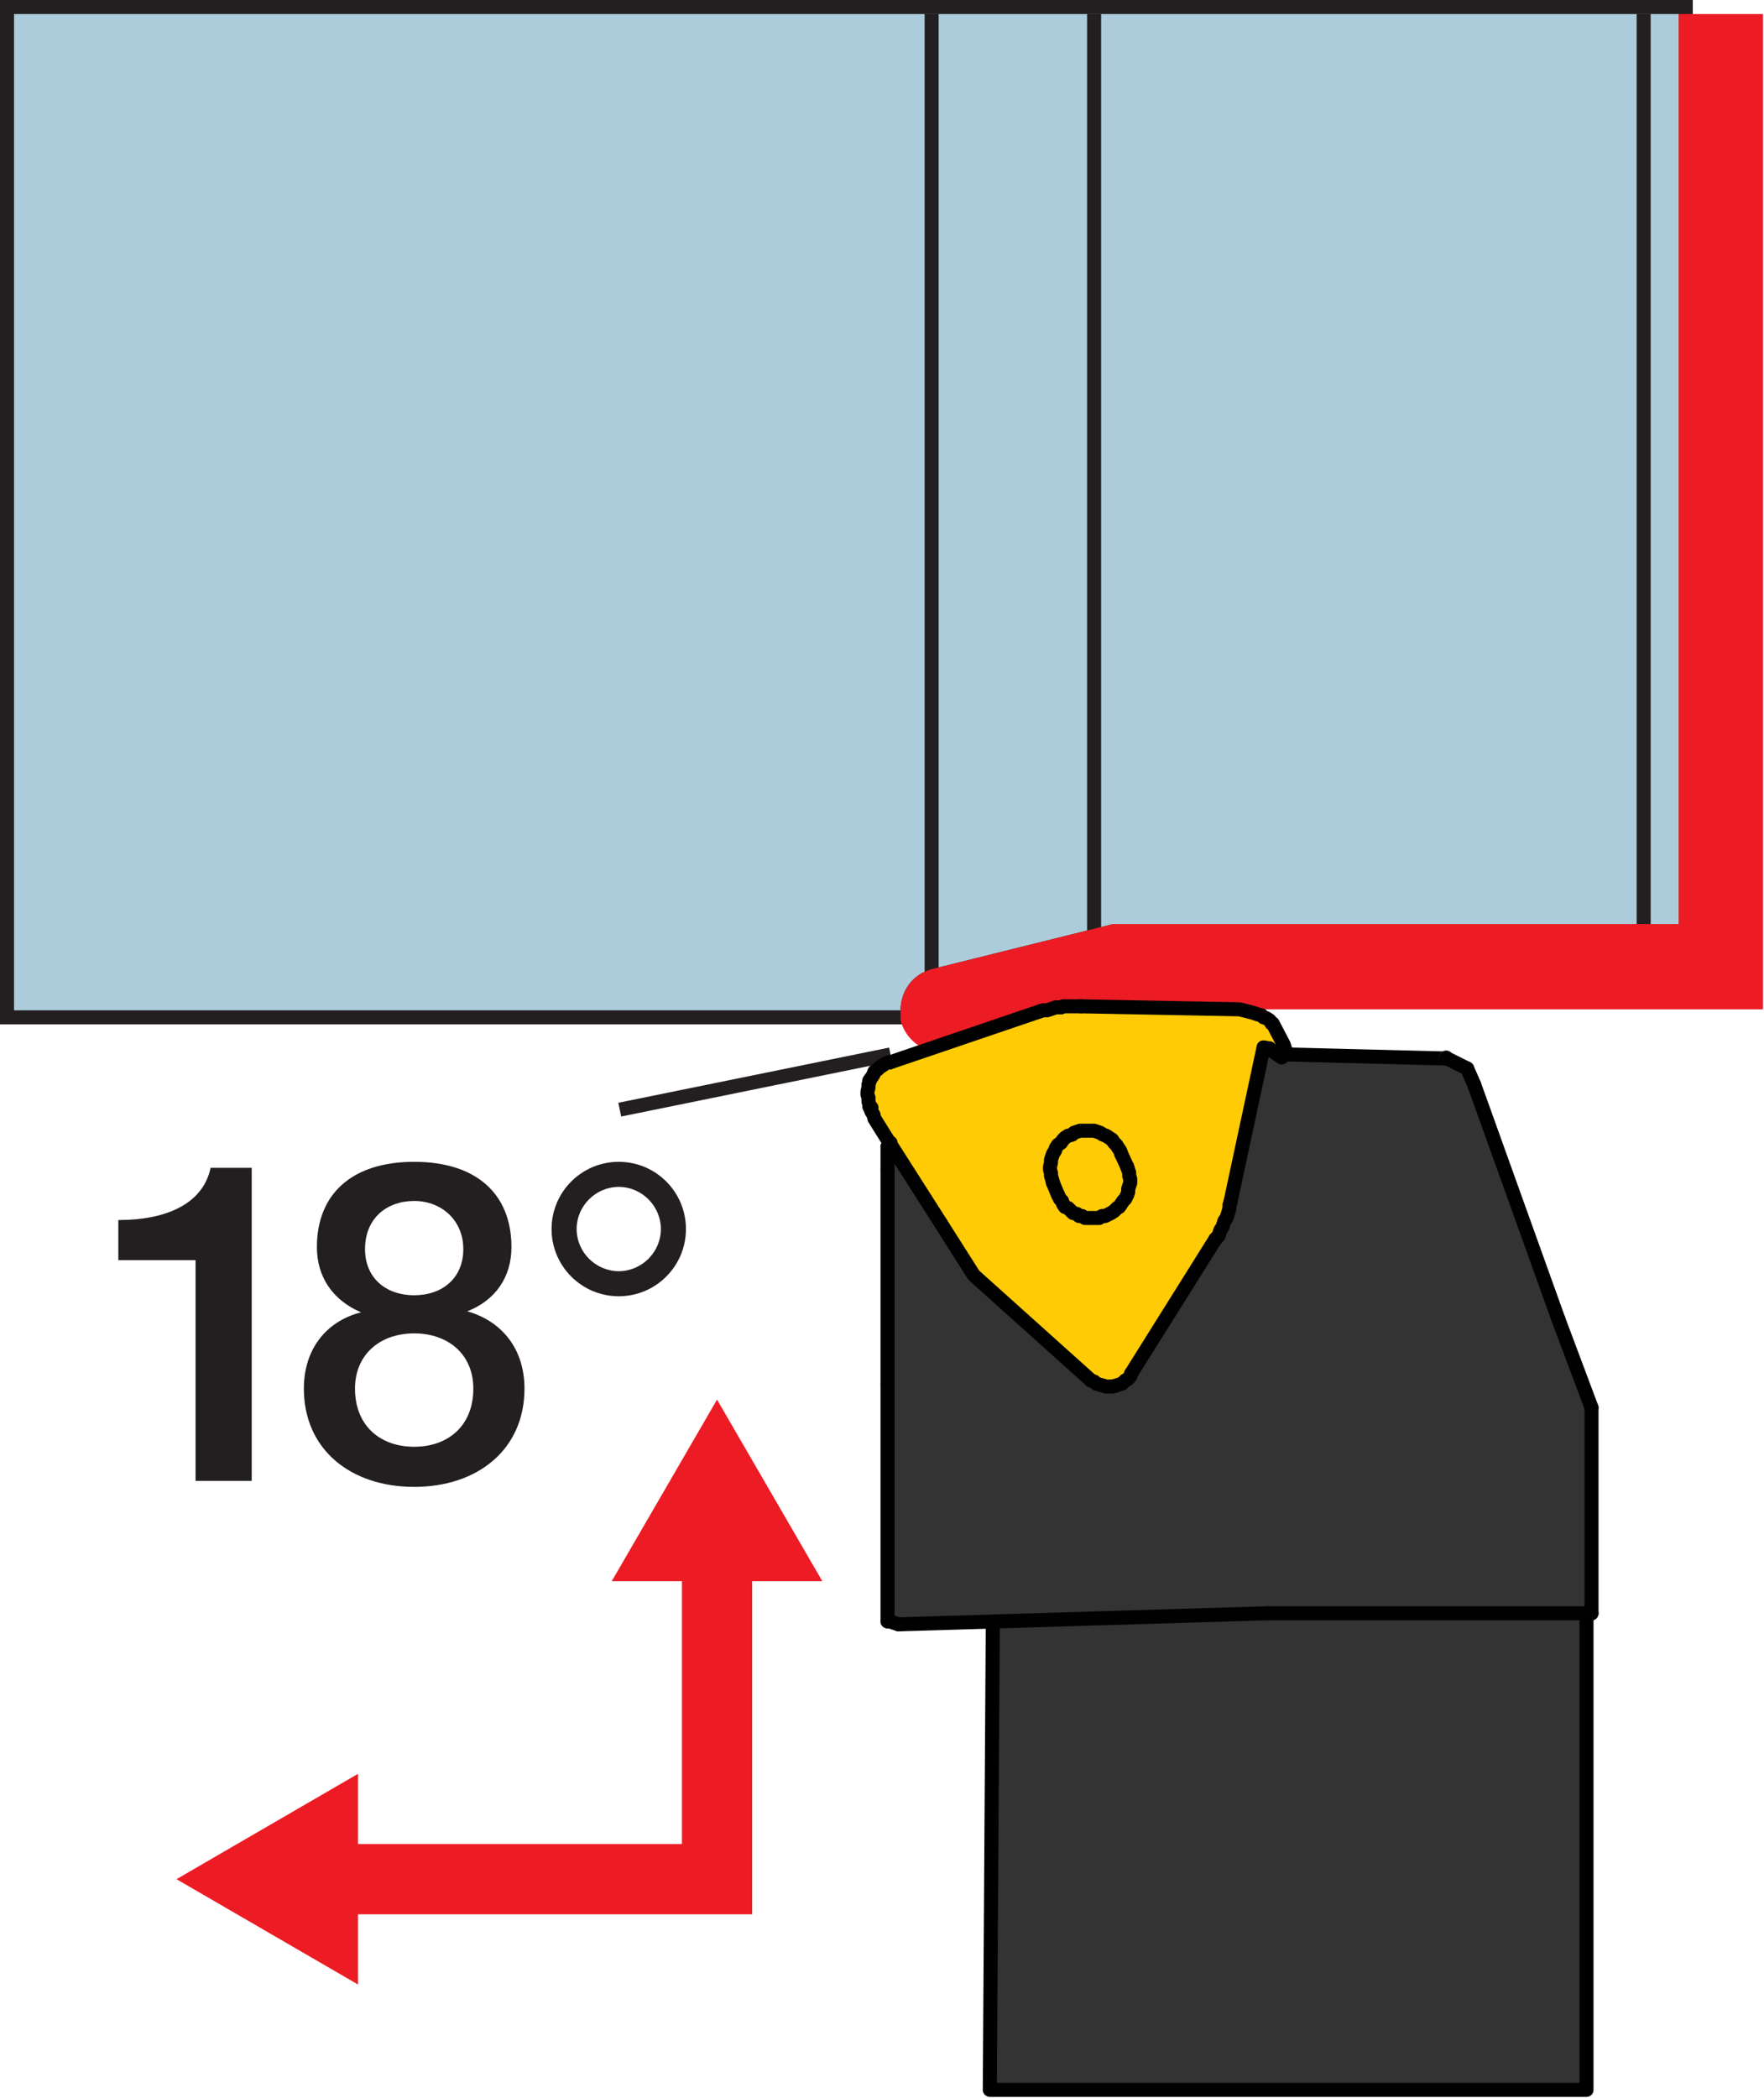
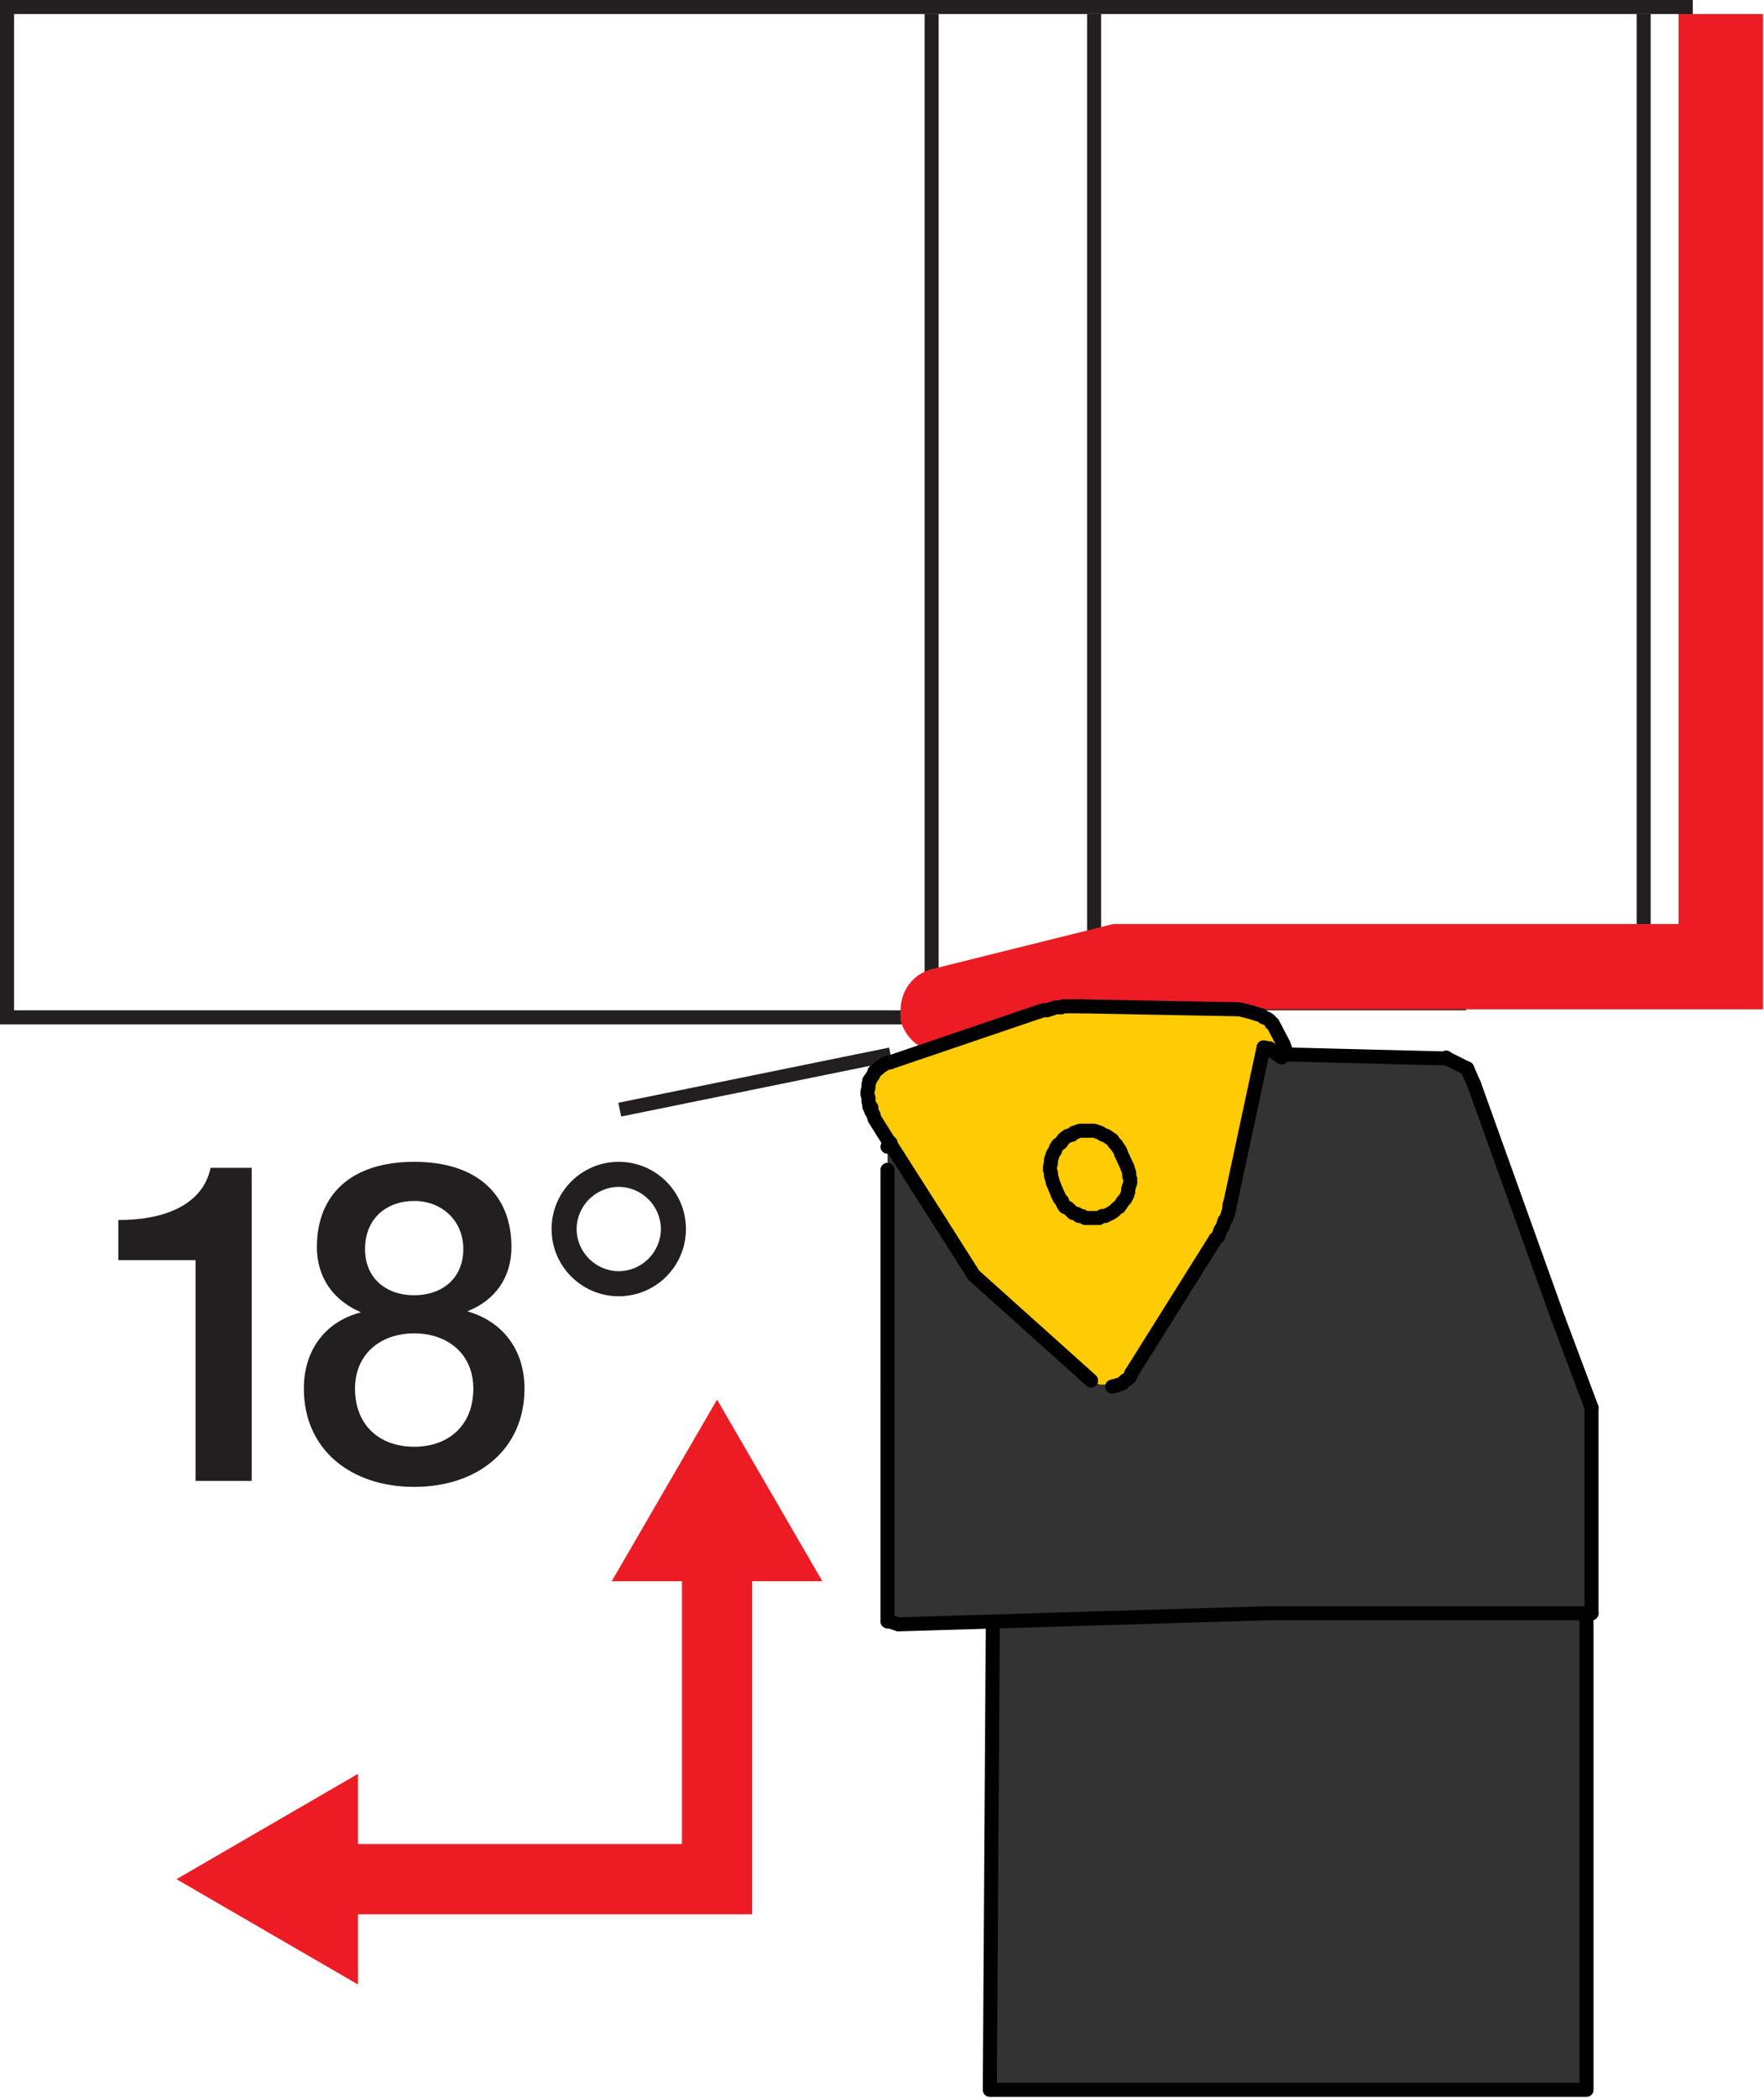
<svg xmlns="http://www.w3.org/2000/svg" id="Layer_1" viewBox="0 0 17.59 20.91">
  <defs>
    <style>.cls-1,._œ_,.cls-2,.cls-3{stroke-width:.14px;}.cls-1,._œ_,.cls-3{stroke-linejoin:round;}.cls-1,.cls-2{stroke:#231f20;}.cls-1,.cls-2,.cls-3,.cls-4{fill:none;}.cls-1,.cls-3{stroke-linecap:round;}._œ_{stroke:#000;}._œ_,.cls-5{fill:#333;}.cls-2{stroke-miterlimit:3.86;}.cls-3{stroke:#010101;}.cls-6{fill:#ed1c24;}.cls-7{fill:#231f20;}.cls-4{stroke:#ed1c24;stroke-miterlimit:10;stroke-width:.7px;}.cls-8{fill:#acccdb;}.cls-9{fill:#ffcb05;}</style>
  </defs>
  <g>
    <g>
-       <path class="cls-8" d="M.07,10.14V.07H16.81V9.28h-5.71l-1.79,.45c-.15,.04-.26,.18-.26,.34v.07H.07Z" />
-       <path class="cls-7" d="M16.74,.14V9.21h-5.64l-1.81,.45c-.19,.05-.31,.22-.31,.41H.14V.14H16.74m.14-.14H0V10.21H9.12v-.14c0-.13,.08-.24,.21-.27l1.81-.45h5.6s.14,0,.14,0V0h0Z" />
+       <path class="cls-7" d="M16.74,.14V9.21l-1.81,.45c-.19,.05-.31,.22-.31,.41H.14V.14H16.74m.14-.14H0V10.21H9.12v-.14c0-.13,.08-.24,.21-.27l1.81-.45h5.6s.14,0,.14,0V0h0Z" />
    </g>
    <line class="cls-2" x1="16.39" y1=".14" x2="16.39" y2="9.69" />
    <line class="cls-2" x1="10.91" y1=".14" x2="10.91" y2="9.65" />
    <line class="cls-2" x1="9.29" y1=".14" x2="9.29" y2="9.98" />
    <path class="cls-6" d="M17.16,.14h-.42V9.21h-5.64l-1.81,.45c-.19,.05-.31,.22-.31,.41,0,.03,0,.07,0,.1,.05,.19,.22,.32,.41,.32,.04,0,.07,0,.11-.01l1.65-.42h6.43V.14h-.42Z" />
    <line class="cls-2" x1="6.18" y1="11.06" x2="8.88" y2="10.51" />
    <g>
      <path class="cls-7" d="M1.19,12.16c.43,0,.83-.14,.91-.52h.41v3.12h-.56v-2.2h-.77v-.4Z" />
      <path class="cls-7" d="M3.03,13.84c0-.39,.22-.67,.57-.76h0c-.28-.12-.44-.35-.44-.65,0-.53,.35-.85,.97-.85s.97,.32,.97,.85c0,.3-.16,.53-.44,.64h0c.35,.1,.57,.38,.57,.77,0,.61-.47,.98-1.1,.98s-1.1-.37-1.1-.98Zm1.69,0c0-.34-.25-.55-.59-.55s-.59,.21-.59,.55c0,.37,.25,.58,.59,.58s.59-.21,.59-.58Zm-1.08-1.39c0,.29,.21,.46,.49,.46s.49-.17,.49-.46-.22-.48-.49-.48-.49,.17-.49,.48Z" />
      <path class="cls-7" d="M6.17,11.58c.37,0,.67,.3,.67,.67s-.3,.67-.67,.67-.67-.3-.67-.67,.3-.67,.67-.67Zm0,1.09c.23,0,.42-.19,.42-.42s-.19-.42-.42-.42-.42,.19-.42,.42,.19,.42,.42,.42Z" />
    </g>
    <polygon class="_œ_" points="12.8 13.95 12.83 13.22 12.42 11.84 8.97 12.34 8.93 14.26 9.91 14.58 9.87 20.83 15.82 20.83 15.82 15.84 12.8 13.95" />
    <g>
      <g>
        <polygon class="cls-9" points="10.49 11.75 10.48 11.72 10.48 11.69 10.47 11.66 10.47 11.63 10.48 11.59 10.48 11.56 10.49 11.53 10.5 11.5 10.52 11.47 10.53 11.44 10.55 11.41 10.58 11.39 10.6 11.36 10.62 11.34 10.65 11.32 10.69 11.31 10.71 11.29 10.74 11.28 10.77 11.27 10.81 11.27 10.84 11.27 10.87 11.27 10.91 11.27 10.94 11.28 10.97 11.29 11 11.31 11.03 11.32 11.06 11.34 11.09 11.36 11.11 11.39 11.13 11.41 11.15 11.44 11.17 11.47 11.18 11.5 11.24 11.63 11.25 11.66 11.26 11.69 11.26 11.72 11.27 11.75 11.27 11.79 11.26 11.82 11.25 11.85 11.25 11.88 11.24 11.91 11.22 11.95 11.2 11.97 11.18 12 11.16 12.03 11.14 12.04 11.11 12.07 11.08 12.09 11.06 12.1 11.02 12.12 10.99 12.12 10.96 12.14 10.92 12.14 10.89 12.14 10.86 12.14 10.82 12.14 10.79 12.12 10.76 12.12 10.74 12.1 10.7 12.09 10.68 12.07 10.65 12.04 10.62 12.03 10.6 12 10.59 11.97 10.57 11.95 10.55 11.91 10.5 11.79 10.49 11.75" />
        <polygon class="cls-5" points="8.85 11.43 8.87 11.39 9.38 12.19 9.71 12.71 10.88 13.76 10.91 13.77 10.93 13.79 10.96 13.8 11 13.81 11.03 13.82 11.06 13.82 11.09 13.82 11.13 13.81 11.16 13.8 11.19 13.79 11.22 13.76 11.24 13.75 11.27 13.72 11.28 13.69 12.12 12.35 12.15 12.32 12.16 12.29 12.17 12.26 12.19 12.23 12.2 12.2 12.21 12.17 12.23 12.14 12.24 12.11 12.25 12.08 12.26 12.04 12.26 12.01 12.27 11.98 12.6 10.44 12.66 10.45 12.68 10.47 12.78 10.54 12.82 10.51 12.82 10.51 12.84 10.51 14.42 10.55 14.43 10.55 14.63 10.65 14.7 10.81 15.54 13.15 15.87 14.03 15.87 16.08 15.86 16.08 12.63 16.08 8.96 16.19 8.87 16.16 8.85 16.16 8.85 13.8 8.85 11.66 8.85 11.43" />
        <path class="cls-9" d="M10.5,11.5v.03s-.01,.04-.01,.04v.03s-.01,.03-.01,.03v.07s.01,.03,.01,.03v.03s.01,.03,.01,.03l.06,.13,.02,.03,.02,.02v.03s.03,.02,.03,.02l.03,.02,.02,.02,.02,.02h.04s.02,.03,.02,.03h.03s.03,.02,.03,.02h.07s.03,0,.03,0h.07s.03-.02,.03-.02l.04-.02h.02s.03-.03,.03-.03l.02-.02,.02-.02,.02-.02,.02-.03v-.02s.03-.04,.03-.04v-.02s.02-.03,.02-.03v-.03s.01-.04,.01-.04v-.07s0-.03,0-.03v-.03s-.02-.03-.02-.03l-.06-.13v-.03s-.03-.02-.03-.02l-.02-.03-.02-.02-.02-.02-.02-.02-.03-.02h-.03s-.03-.03-.03-.03h-.03s-.03-.02-.03-.02h-.17s-.03,.02-.03,.02l-.02,.02h-.04s-.03,.03-.03,.03l-.02,.02-.02,.02-.02,.02-.02,.03v.02s-.04,.03-.04,.03Zm-1.63-.1l-.15-.25v-.04s-.02-.03-.02-.03v-.03s-.02-.02-.02-.02v-.02s-.01-.03-.01-.03v-.04s-.01-.03-.01-.03v-.07s.01-.03,.01-.03v-.03s0-.01,0-.01l.02-.03,.02-.02,.02-.03,.02-.02,.02-.02,.02-.02,.03-.02h.03s.01-.02,.01-.02l1.5-.5h.02s.04-.01,.04-.01h.03s.03-.02,.03-.02h.04s.02-.01,.02-.01h.04s.04-.01,.04-.01h.14l1.58,.04,.12,.03h.03s.03,.02,.03,.02h.04s.02,.02,.02,.02l.03,.02,.02,.02,.02,.02h.01s.1,.22,.1,.22v.03s.02,.03,.02,.03v.03s0,0,0,0l-.04,.02-.1-.07-.02-.02h-.06s-.33,1.53-.33,1.53v.03s-.01,.04-.01,.04v.04s-.02,.02-.02,.02v.03s-.02,.03-.02,.03v.04s-.02,.02-.02,.02l-.02,.03v.03s-.02,.03-.02,.03l-.02,.03-.84,1.34-.02,.02-.02,.03h-.02s-.03,.04-.03,.04h-.03s-.03,.02-.03,.02h-.04s-.03,0-.03,0h-.07s-.03-.01-.03-.01h-.03s-.02-.03-.02-.03l-.03-.02-1.17-1.05-.33-.52-.51-.8Z" />
      </g>
      <g>
        <polyline class="cls-3" points="8.88 11.39 8.87 11.39 8.85 11.43" />
        <line class="cls-3" x1="8.85" y1="13.8" x2="8.85" y2="11.66" />
        <line class="cls-3" x1="12.82" y1="10.51" x2="12.84" y2="10.51" />
-         <line class="cls-3" x1="8.85" y1="11.66" x2="8.85" y2="11.43" />
        <line class="cls-3" x1="15.54" y1="13.15" x2="15.87" y2="14.03" />
        <line class="cls-3" x1="15.87" y1="16.08" x2="15.87" y2="14.03" />
        <line class="cls-3" x1="15.86" y1="16.08" x2="15.87" y2="16.08" />
        <line class="cls-3" x1="12.63" y1="16.08" x2="15.86" y2="16.08" />
        <line class="cls-3" x1="8.85" y1="13.8" x2="8.85" y2="16.16" />
        <line class="cls-3" x1="8.96" y1="16.19" x2="12.63" y2="16.08" />
        <line class="cls-3" x1="8.87" y1="16.16" x2="8.96" y2="16.19" />
        <line class="cls-3" x1="8.85" y1="16.16" x2="8.87" y2="16.16" />
        <line class="cls-3" x1="14.42" y1="10.55" x2="12.84" y2="10.51" />
        <line class="cls-3" x1="14.7" y1="10.81" x2="14.63" y2="10.65" />
        <line class="cls-3" x1="14.7" y1="10.81" x2="15.54" y2="13.15" />
        <line class="cls-1" x1="14.42" y1="10.54" x2="14.42" y2="10.55" />
        <polyline class="cls-3" points="14.42 10.55 14.43 10.55 14.63 10.65" />
        <polyline class="cls-3" points="8.69 11.04 8.67 11.03 8.67 11.01 8.66 10.98 8.66 10.94 8.65 10.91 8.65 10.88 8.66 10.84 8.66 10.81 8.67 10.78 8.67 10.77" />
        <line class="cls-3" x1="8.87" y1="10.59" x2="10.37" y2="10.08" />
        <polyline class="cls-3" points="8.67 10.77 8.69 10.74 8.71 10.71 8.72 10.68 8.75 10.66 8.77 10.64 8.8 10.62 8.83 10.6 8.86 10.59 8.87 10.59" />
        <polyline class="cls-3" points="10.58 10.04 10.6 10.03 10.64 10.03 10.68 10.03 10.71 10.03 10.74 10.03 10.77 10.03 10.78 10.03" />
        <polyline class="cls-3" points="10.37 10.08 10.4 10.07 10.44 10.07 10.47 10.06 10.5 10.05 10.53 10.04 10.56 10.04 10.58 10.04" />
        <polyline class="cls-3" points="12.68 10.2 12.66 10.17 12.63 10.15 12.6 10.14 12.58 10.12 12.54 10.11 12.51 10.1 12.48 10.09 12.36 10.06 10.78 10.03" />
        <polyline class="cls-3" points="10.5 11.79 10.49 11.75 10.48 11.72 10.48 11.69 10.47 11.66 10.47 11.63 10.48 11.59 10.48 11.56 10.49 11.53 10.5 11.5 10.52 11.47 10.53 11.44 10.55 11.41 10.58 11.39 10.6 11.36 10.62 11.34 10.65 11.32 10.69 11.31 10.71 11.29 10.74 11.28 10.77 11.27 10.81 11.27 10.84 11.27 10.87 11.27 10.91 11.27 10.94 11.28 10.97 11.29 11 11.31 11.03 11.32 11.06 11.34 11.09 11.36 11.11 11.39 11.13 11.41 11.15 11.44 11.17 11.47 11.18 11.5" />
        <polyline class="cls-3" points="11.24 11.63 11.25 11.66 11.26 11.69 11.26 11.72 11.27 11.75 11.27 11.79 11.26 11.82 11.25 11.85 11.25 11.88 11.24 11.91 11.22 11.95 11.2 11.97 11.18 12 11.16 12.03 11.14 12.04 11.11 12.07 11.08 12.09 11.06 12.1 11.02 12.12 10.99 12.12 10.96 12.14 10.92 12.14 10.89 12.14 10.86 12.14 10.82 12.14 10.79 12.12 10.76 12.12 10.74 12.1 10.7 12.09 10.68 12.07 10.65 12.04 10.62 12.03 10.6 12 10.59 11.97 10.57 11.95 10.55 11.91" />
        <line class="cls-3" x1="10.5" y1="11.79" x2="10.55" y2="11.91" />
        <line class="cls-3" x1="11.28" y1="13.69" x2="12.12" y2="12.35" />
        <polyline class="cls-3" points="11.28 13.69 11.27 13.72 11.24 13.75 11.22 13.76 11.19 13.79 11.16 13.8 11.13 13.81 11.09 13.82" />
-         <polyline class="cls-3" points="11.09 13.82 11.06 13.82 11.03 13.82 11 13.81 10.96 13.8 10.93 13.79 10.91 13.77 10.88 13.76" />
        <polyline class="cls-3" points="12.27 11.98 12.26 12.01 12.26 12.04 12.25 12.08 12.24 12.11 12.23 12.14 12.21 12.17" />
        <polyline class="cls-3" points="12.21 12.17 12.2 12.2 12.19 12.23 12.17 12.26 12.16 12.29 12.15 12.32 12.12 12.35" />
        <line class="cls-3" x1="11.24" y1="11.63" x2="11.18" y2="11.5" />
        <line class="cls-3" x1="12.6" y1="10.44" x2="12.27" y2="11.98" />
        <line class="cls-3" x1="12.66" y1="10.45" x2="12.6" y2="10.44" />
        <line class="cls-3" x1="12.68" y1="10.47" x2="12.66" y2="10.45" />
        <polyline class="cls-3" points="12.68 10.47 12.78 10.54 12.82 10.51 12.82 10.51 12.82 10.47 12.81 10.44 12.8 10.41 12.69 10.2 12.68 10.2" />
        <polyline class="cls-3" points="9.38 12.19 8.87 11.39 8.72 11.15 8.71 11.11 8.69 11.08 8.68 11.05 8.67 11.03" />
        <polyline class="cls-3" points="10.88 13.76 9.71 12.71 9.38 12.19" />
      </g>
    </g>
  </g>
  <g>
    <polyline class="cls-4" points="7.15 15.46 7.15 18.73 3.27 18.73" />
    <polygon class="cls-6" points="6.1 15.76 7.15 13.95 8.2 15.76 6.1 15.76" />
    <polygon class="cls-6" points="3.57 17.68 1.76 18.73 3.57 19.78 3.57 17.68" />
  </g>
</svg>